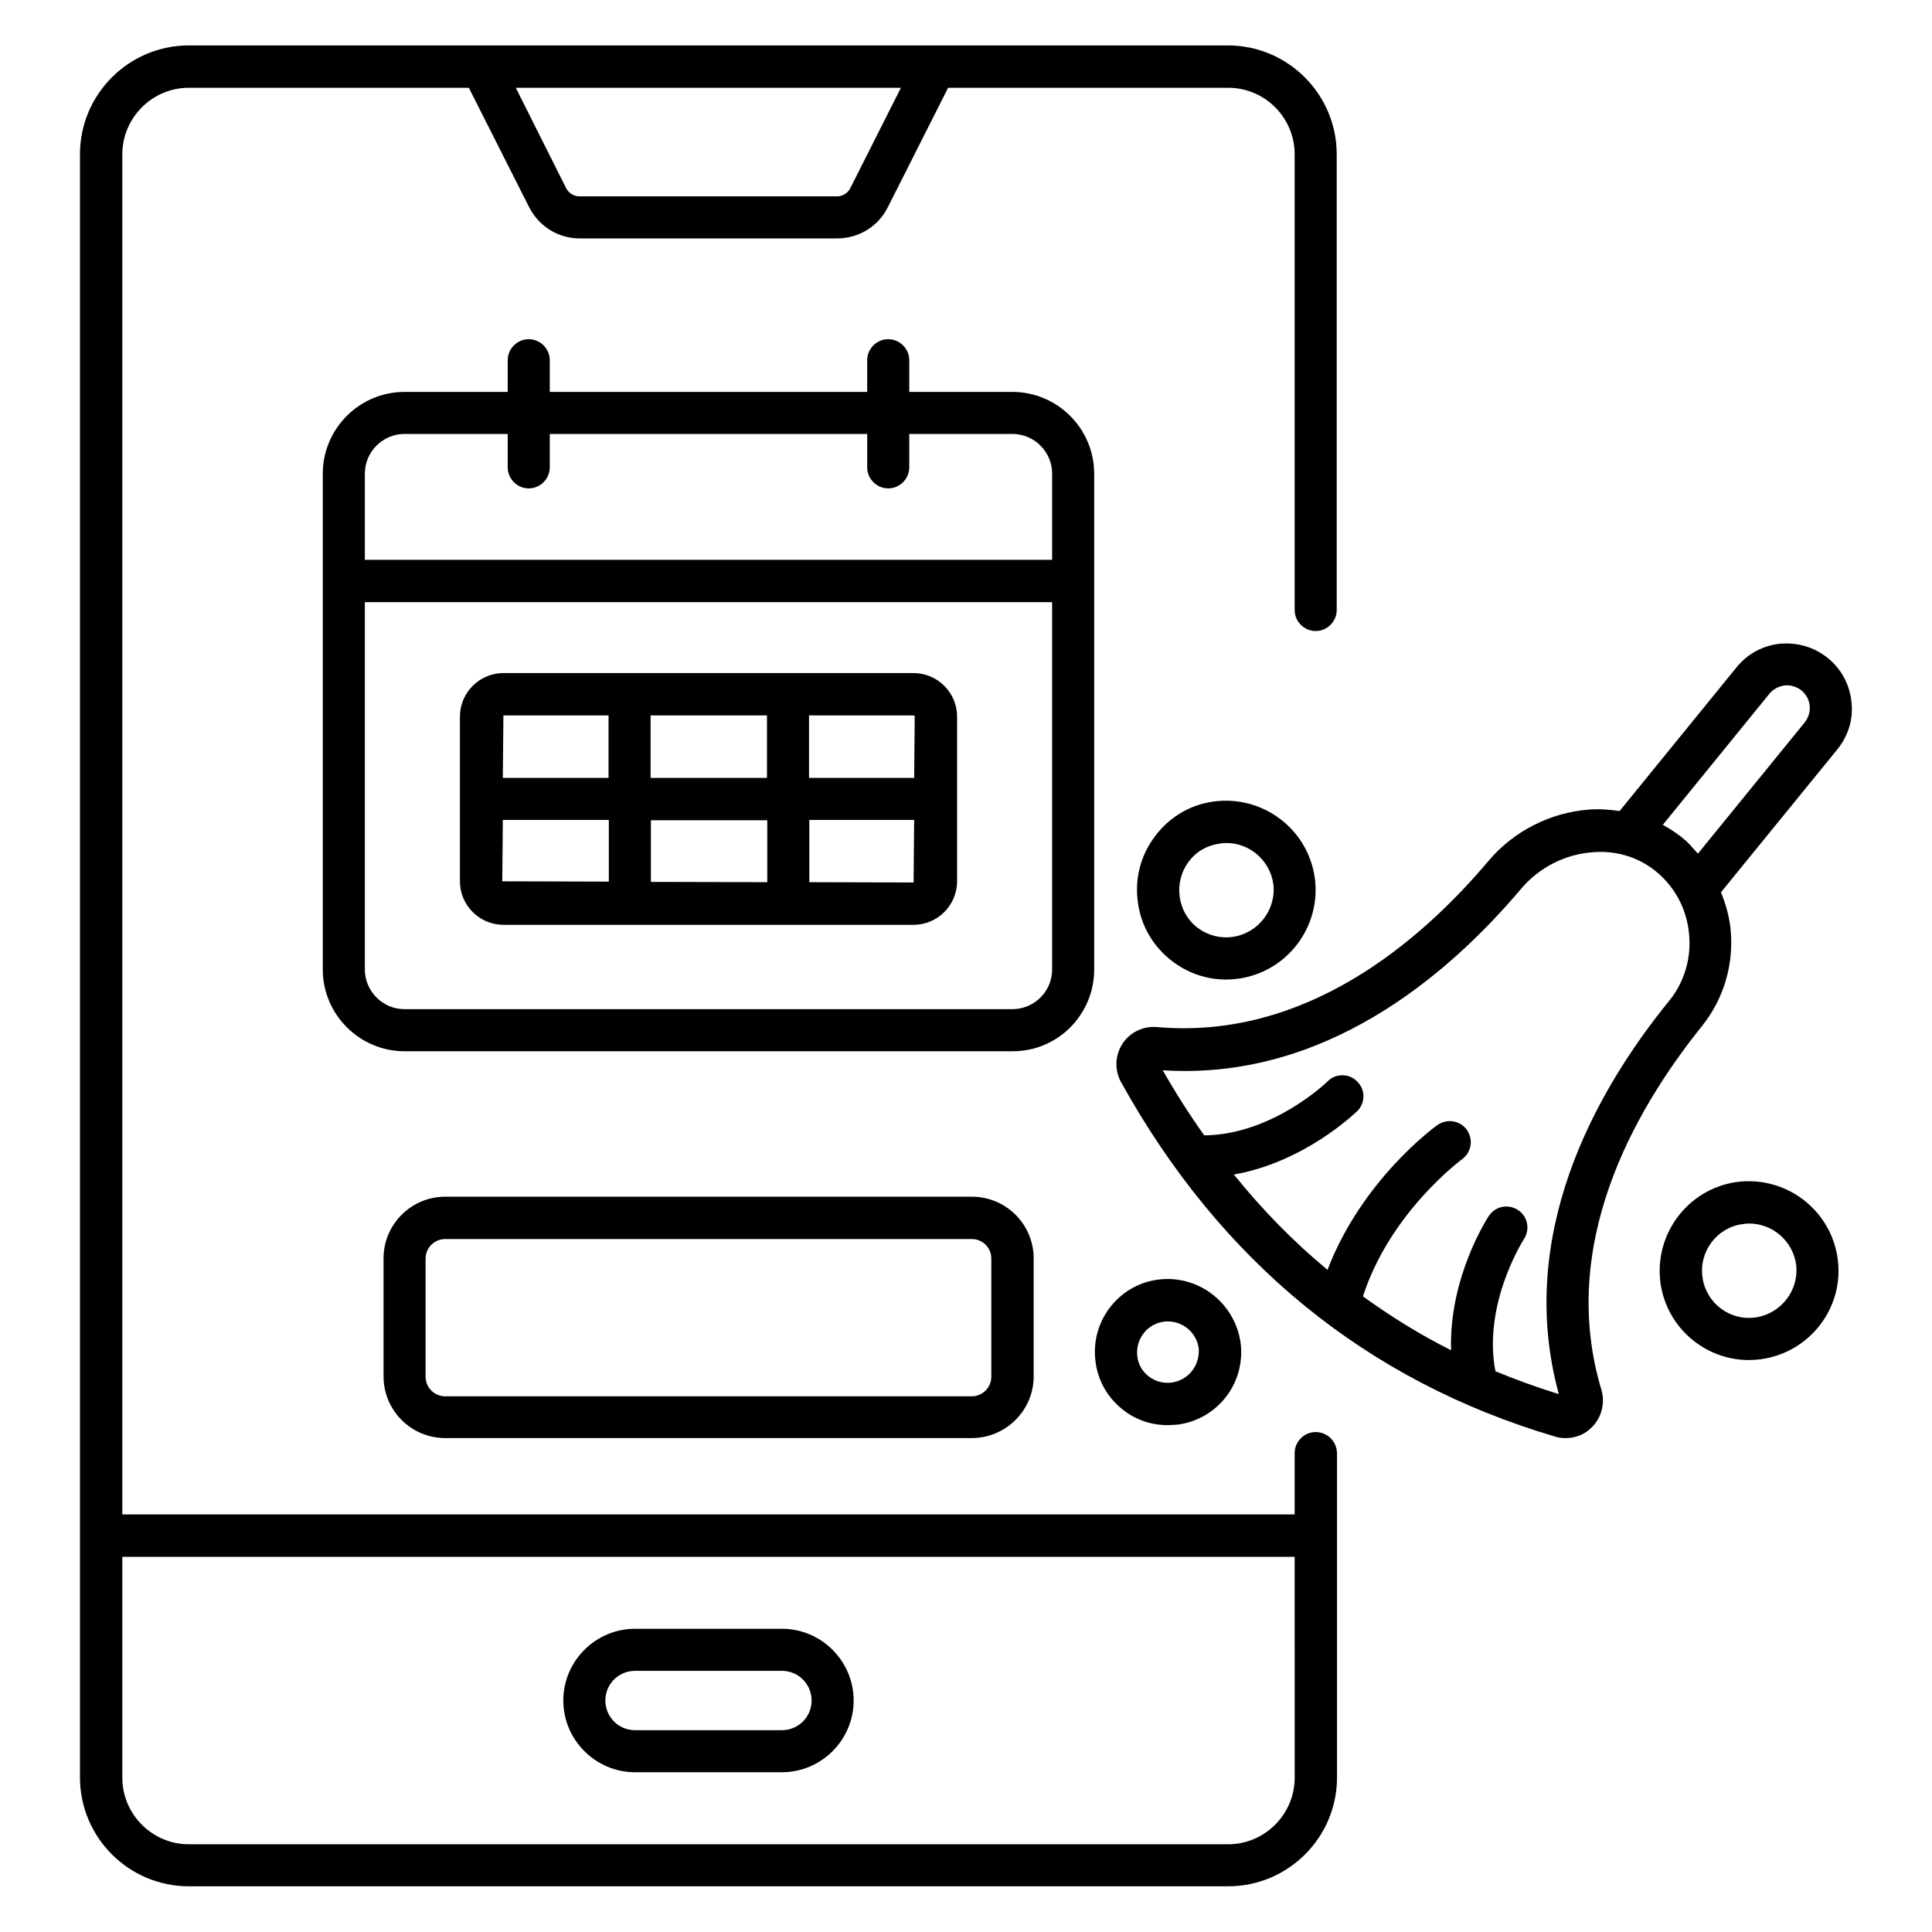
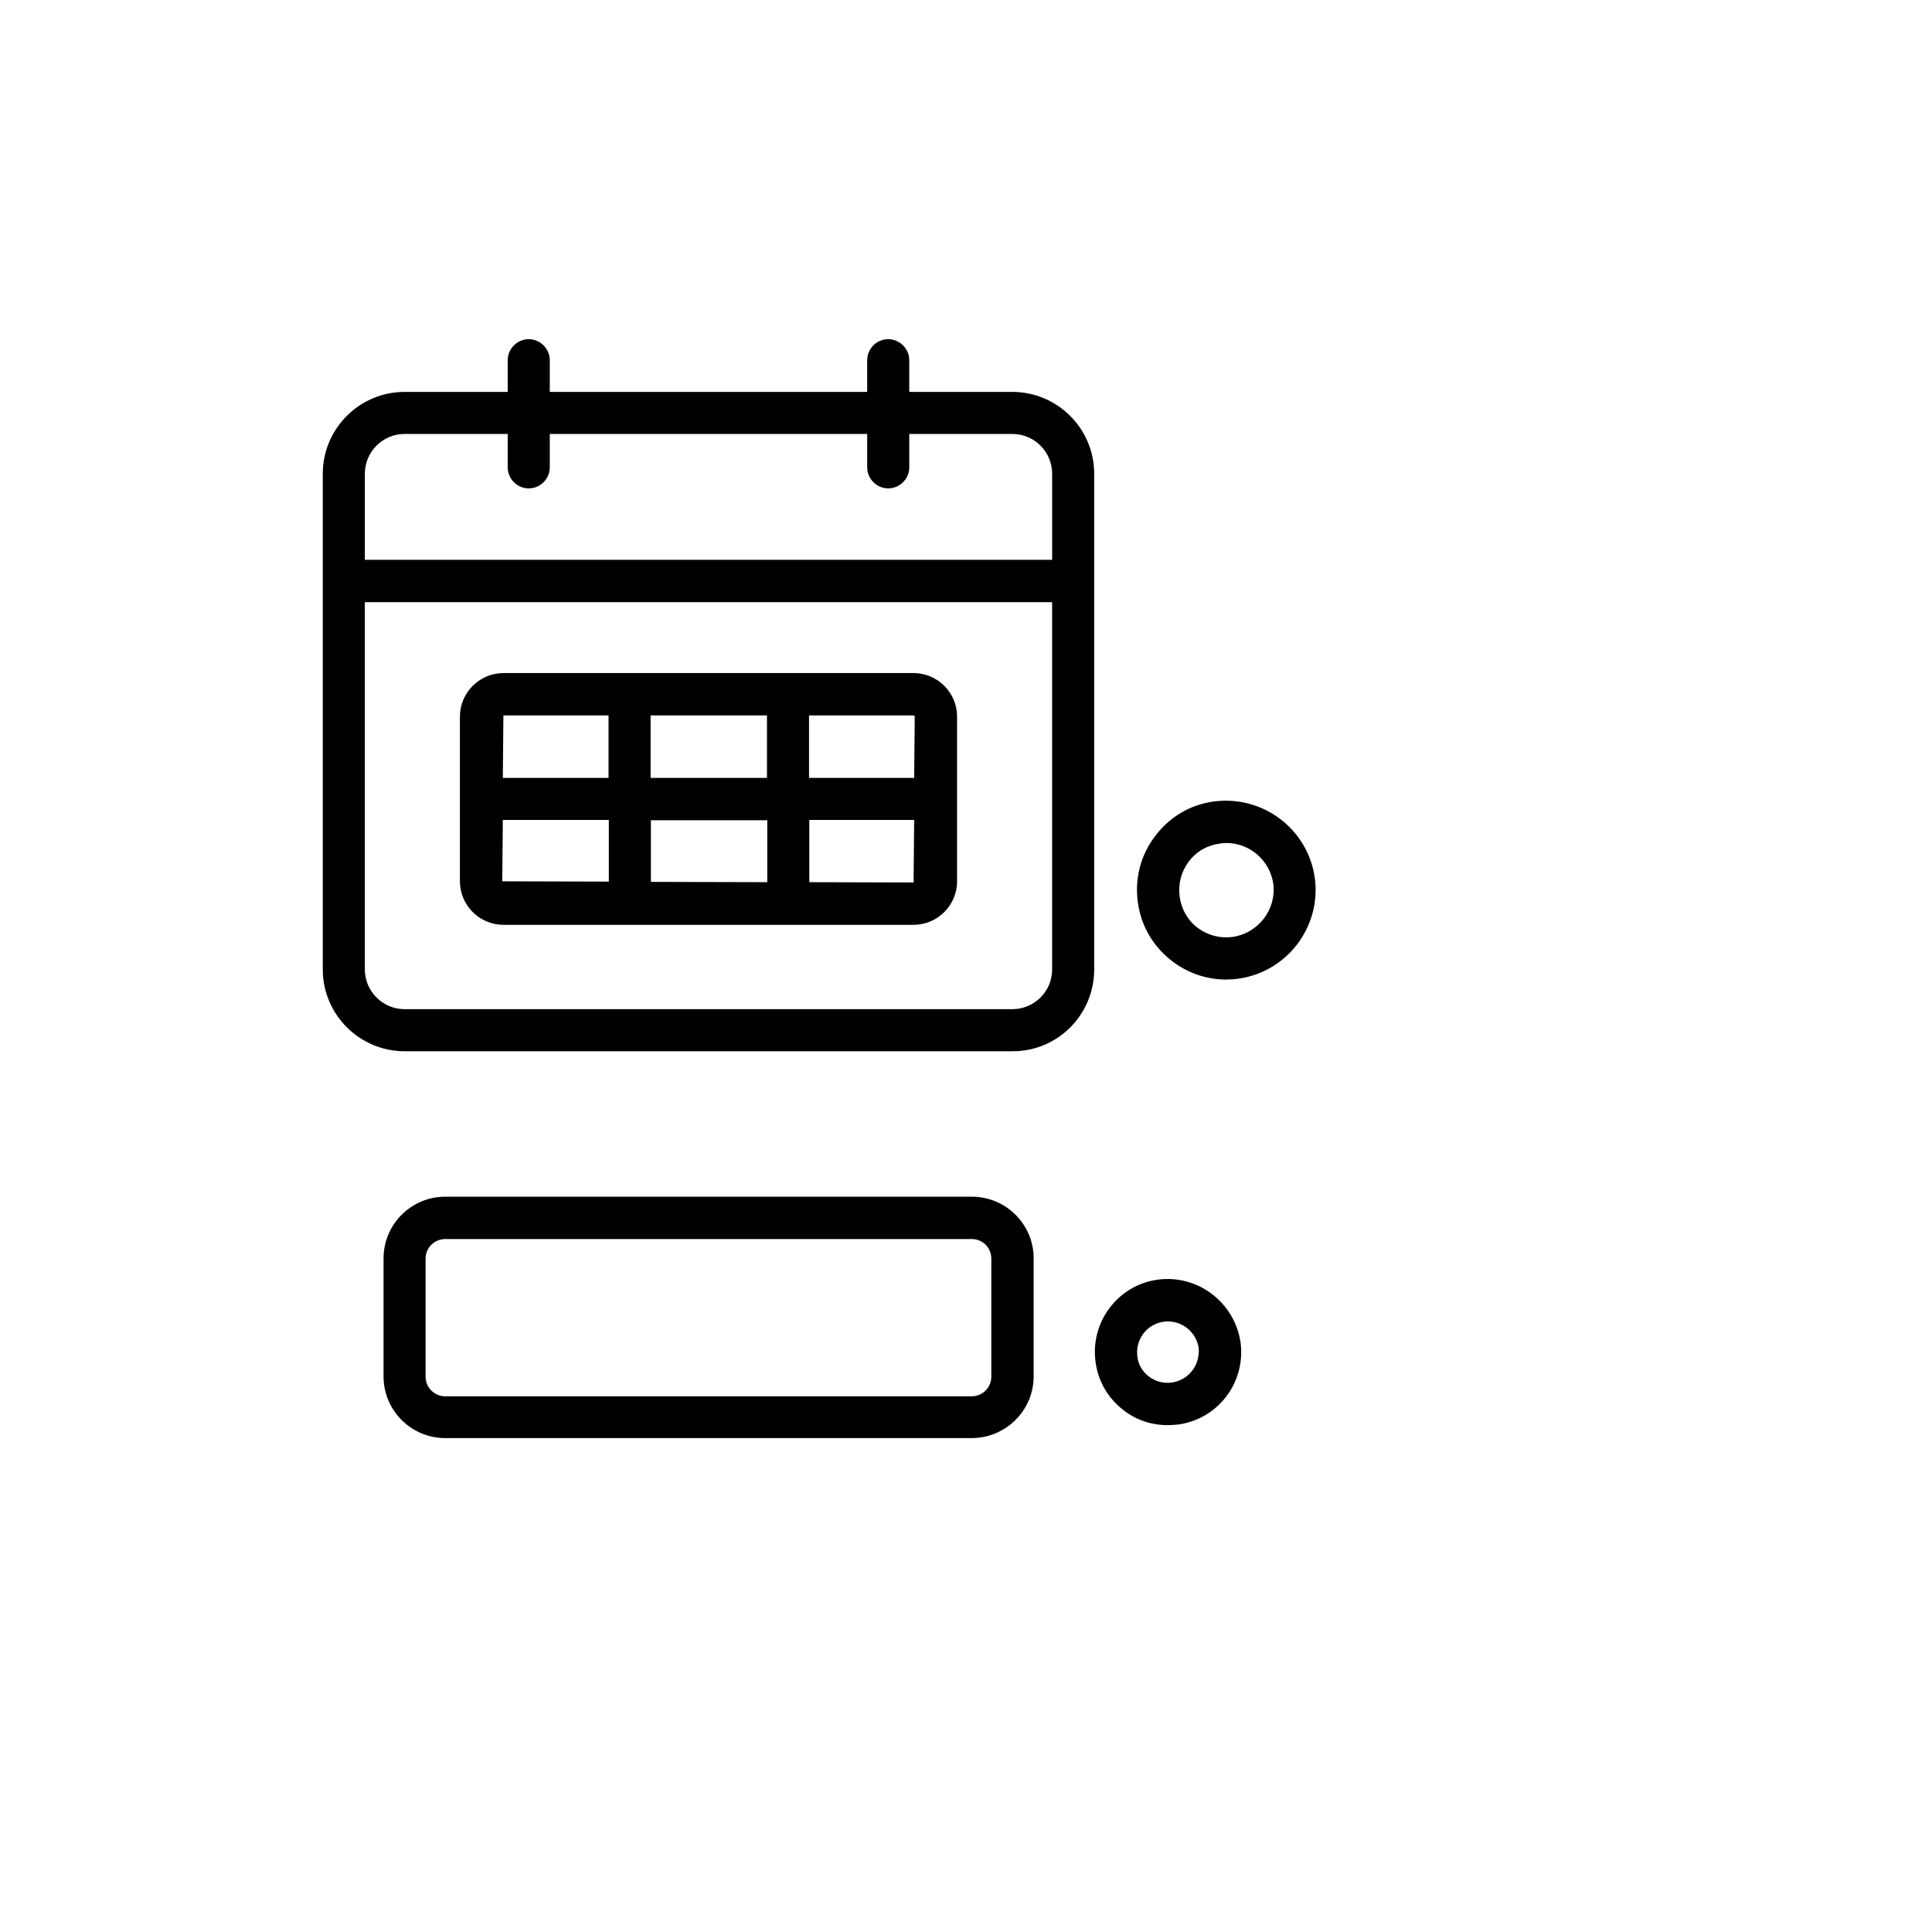
<svg xmlns="http://www.w3.org/2000/svg" fill="#000000" width="800px" height="800px" version="1.1" viewBox="144 144 512 512">
  <g>
-     <path d="m492.67 523.51c-3.055 0-5.574 2.519-5.574 5.574v16.258h-310.68v-360.45c0-9.695 7.938-17.633 17.633-17.633h74.199l15.953 31.602c2.594 5.113 7.711 8.32 13.434 8.32h68.242c5.727 0 10.914-3.207 13.434-8.32l15.953-31.602h74.199c9.77 0 17.633 7.938 17.633 17.633v120.76c0 3.055 2.519 5.574 5.574 5.574 3.055 0 5.574-2.519 5.574-5.574v-120.76c0-15.879-12.902-28.855-28.855-28.855h-275.34c-15.879 0-28.855 12.902-28.855 28.855v430.14c0 15.879 12.902 28.855 28.855 28.855h275.42c15.879 0 28.855-12.902 28.855-28.855v-85.953c-0.078-3.051-2.523-5.57-5.652-5.57zm-109.92-356.25-13.434 26.641c-0.688 1.297-1.984 2.137-3.512 2.137h-68.242c-1.449 0-2.824-0.84-3.512-2.137l-13.359-26.641zm104.35 447.86c0 9.695-7.938 17.633-17.633 17.633h-275.42c-9.695 0-17.633-7.938-17.633-17.633v-58.547h310.68z" />
    <path d="m433.97 400.91v-131.37c0-11.984-9.77-21.68-21.68-21.68h-27.328v-8.398c0-3.055-2.519-5.574-5.574-5.574-3.055 0-5.574 2.519-5.574 5.574v8.398h-84.117v-8.398c0-3.055-2.519-5.574-5.574-5.574-3.055 0-5.574 2.519-5.574 5.574v8.398h-27.328c-11.984 0-21.68 9.77-21.68 21.68v131.37c0 11.984 9.77 21.68 21.68 21.68h161.07c11.988 0.078 21.684-9.695 21.684-21.68zm-182.75-141.91h27.328v8.855c0 3.055 2.519 5.574 5.574 5.574s5.574-2.519 5.574-5.574v-8.855h84.121v8.855c0 3.055 2.519 5.574 5.574 5.574 3.055 0 5.574-2.519 5.574-5.574v-8.855h27.328c5.801 0 10.535 4.734 10.535 10.535v22.824h-182.14v-22.824c0-5.801 4.734-10.535 10.535-10.535zm161.07 152.44h-161.07c-5.801 0-10.535-4.734-10.535-10.535v-97.328h182.14v97.402c0 5.727-4.734 10.461-10.535 10.461z" />
    <path d="m386.11 322.37h-108.7c-6.336 0-11.527 5.191-11.527 11.527v43.664c0 6.336 5.191 11.527 11.527 11.527h108.7c6.336 0 11.527-5.191 11.527-11.527v-43.664c0-6.336-5.191-11.527-11.527-11.527zm0.305 11.527-0.152 16.258h-27.863v-16.566h27.633c0.23 0 0.383 0.152 0.383 0.309zm-70 16.258v-16.566h30.84v16.566zm30.918 11.145v16.488l-30.84-0.078v-16.336l30.84 0.004zm-42.062-27.711v16.566h-28.016l0.152-16.566zm-28.168 43.969 0.152-16.258h28.09v16.336zm81.375 0.23v-16.488h27.785l-0.152 16.566z" />
-     <path d="m261.98 461.14c-9.008 0-16.336 7.328-16.336 16.336v31.297c0 9.008 7.328 16.336 16.336 16.336l139.54-0.004c9.008 0 16.41-7.328 16.41-16.336v-31.297c0-9.008-7.328-16.336-16.41-16.336zm144.73 16.41v31.297c0 2.902-2.367 5.191-5.191 5.191h-139.54c-2.902 0-5.191-2.367-5.191-5.191v-31.297c0-2.902 2.367-5.191 5.191-5.191h139.54c2.902 0 5.191 2.289 5.191 5.191z" />
-     <path d="m312.29 613.66h38.93c10.457 0 19.008-8.551 19.008-19.008 0-10.457-8.551-19.008-19.008-19.008h-38.93c-10.457 0-19.008 8.551-19.008 19.008 0 10.457 8.551 19.008 19.008 19.008zm0-26.871h38.93c4.352 0 7.863 3.512 7.863 7.863 0 4.352-3.512 7.863-7.863 7.863h-38.93c-4.352 0-7.863-3.512-7.863-7.863 0-4.352 3.512-7.863 7.863-7.863z" />
-     <path d="m594.96 416.03c5.953-7.406 8.625-16.641 7.633-26.105-0.383-3.281-1.297-6.488-2.519-9.465l30.84-37.863c2.902-3.586 4.273-8.016 3.742-12.594-0.457-4.582-2.672-8.703-6.258-11.602-3.586-2.902-8.016-4.199-12.594-3.816-4.582 0.457-8.703 2.672-11.602 6.258l-30.992 38.09c-2.672-0.383-5.344-0.609-8.09-0.383-10.305 0.762-20 5.727-26.641 13.586-18.551 21.984-48.93 47.48-87.859 44.047-3.664-0.305-7.176 1.375-9.16 4.426-1.984 3.055-2.137 6.945-0.383 10.152 26.41 47.633 65.113 79.234 115.11 93.969 0.918 0.305 1.832 0.383 2.75 0.383 2.594 0 5.113-0.992 6.945-2.902 2.594-2.594 3.512-6.414 2.519-9.848-11.461-38.086 8.16-73.43 26.555-96.332zm17.938-88.164c0.992-1.223 2.441-1.984 4.047-2.215 1.602-0.152 3.129 0.305 4.426 1.297 1.223 0.992 2.062 2.441 2.215 4.047 0.152 1.602-0.305 3.129-1.297 4.426l-28.32 34.809c-1.07-1.145-2.062-2.367-3.207-3.434-1.91-1.68-3.969-3.055-6.106-4.199zm-55.801 185.57c-5.801-1.754-11.375-3.816-16.793-6.031-3.434-17.863 7.406-34.809 7.559-35.039 1.68-2.594 0.992-6.031-1.602-7.711-2.594-1.68-6.031-0.992-7.711 1.602-0.535 0.762-10.609 16.488-10 35.57-8.246-4.121-15.953-8.93-23.359-14.273 7.25-22.367 26.105-36.184 26.258-36.336 2.519-1.832 3.055-5.266 1.297-7.785-1.832-2.519-5.266-3.055-7.785-1.297-0.918 0.609-20.074 14.656-29.16 38.395-9.008-7.481-17.25-15.879-24.809-25.266 18.703-3.281 31.984-16.184 32.672-16.793 2.215-2.137 2.215-5.727 0-7.863-2.137-2.215-5.727-2.215-7.863 0-0.152 0.152-14.578 14.121-32.672 14.273-3.894-5.496-7.559-11.223-10.992-17.25 42.52 2.75 75.113-24.578 95.035-48.168 4.734-5.574 11.602-9.082 18.93-9.617 6.566-0.535 12.672 1.527 17.328 5.574s7.559 9.695 8.168 15.879c0.688 6.488-1.145 12.824-5.191 17.863-19.918 24.426-40.758 62.363-29.309 104.27z" />
+     <path d="m261.98 461.14c-9.008 0-16.336 7.328-16.336 16.336v31.297c0 9.008 7.328 16.336 16.336 16.336l139.54-0.004c9.008 0 16.41-7.328 16.41-16.336v-31.297c0-9.008-7.328-16.336-16.41-16.336zm144.73 16.41v31.297c0 2.902-2.367 5.191-5.191 5.191h-139.54c-2.902 0-5.191-2.367-5.191-5.191v-31.297c0-2.902 2.367-5.191 5.191-5.191h139.54c2.902 0 5.191 2.289 5.191 5.191" />
    <path d="m450.76 483.13c-10.535 1.449-17.938 11.297-16.41 21.906 0.688 5.113 3.359 9.617 7.481 12.746 3.359 2.594 7.406 3.894 11.602 3.894 0.918 0 1.832-0.078 2.75-0.152 5.113-0.688 9.695-3.359 12.824-7.481 3.129-4.121 4.426-9.238 3.742-14.352-1.609-10.609-11.379-18.016-21.988-16.562zm9.234 24.043c-1.297 1.754-3.281 2.902-5.418 3.207-2.137 0.305-4.273-0.23-6.031-1.527-1.754-1.297-2.902-3.207-3.129-5.344-0.609-4.504 2.519-8.625 6.945-9.238 0.383-0.078 0.762-0.078 1.145-0.078 4.047 0 7.559 2.977 8.168 7.098 0.152 2.066-0.379 4.203-1.68 5.883z" />
    <path d="m465.64 356.41c-6.258 0.84-11.754 4.121-15.574 9.238-3.816 5.039-5.418 11.297-4.504 17.559 0.84 6.258 4.121 11.754 9.16 15.574 4.121 3.129 9.082 4.809 14.199 4.809 1.07 0 2.215-0.078 3.281-0.23 12.977-1.832 21.984-13.816 20.23-26.719-1.828-12.977-13.812-21.984-26.793-20.23zm5.039 35.879c-3.281 0.457-6.566-0.383-9.238-2.367-2.672-1.984-4.352-4.961-4.809-8.246-0.457-3.359 0.383-6.641 2.367-9.312s4.887-4.352 8.246-4.809c0.609-0.078 1.145-0.152 1.754-0.152 6.184 0 11.527 4.582 12.441 10.84 0.844 6.793-3.969 13.055-10.762 14.047z" />
-     <path d="m630.99 477.48c-1.832-12.977-13.816-21.984-26.793-20.23-12.902 1.832-21.906 13.816-20.152 26.793 1.68 11.832 11.832 20.383 23.434 20.383 1.07 0 2.215-0.078 3.281-0.23 12.977-1.828 22.062-13.812 20.23-26.715zm-21.758 15.648c-6.793 0.992-13.129-3.816-14.047-10.609-0.992-6.871 3.816-13.207 10.609-14.121 0.609-0.078 1.145-0.152 1.754-0.152 6.184 0 11.527 4.582 12.441 10.84 0.848 6.715-3.887 13.051-10.758 14.043z" />
  </g>
</svg>